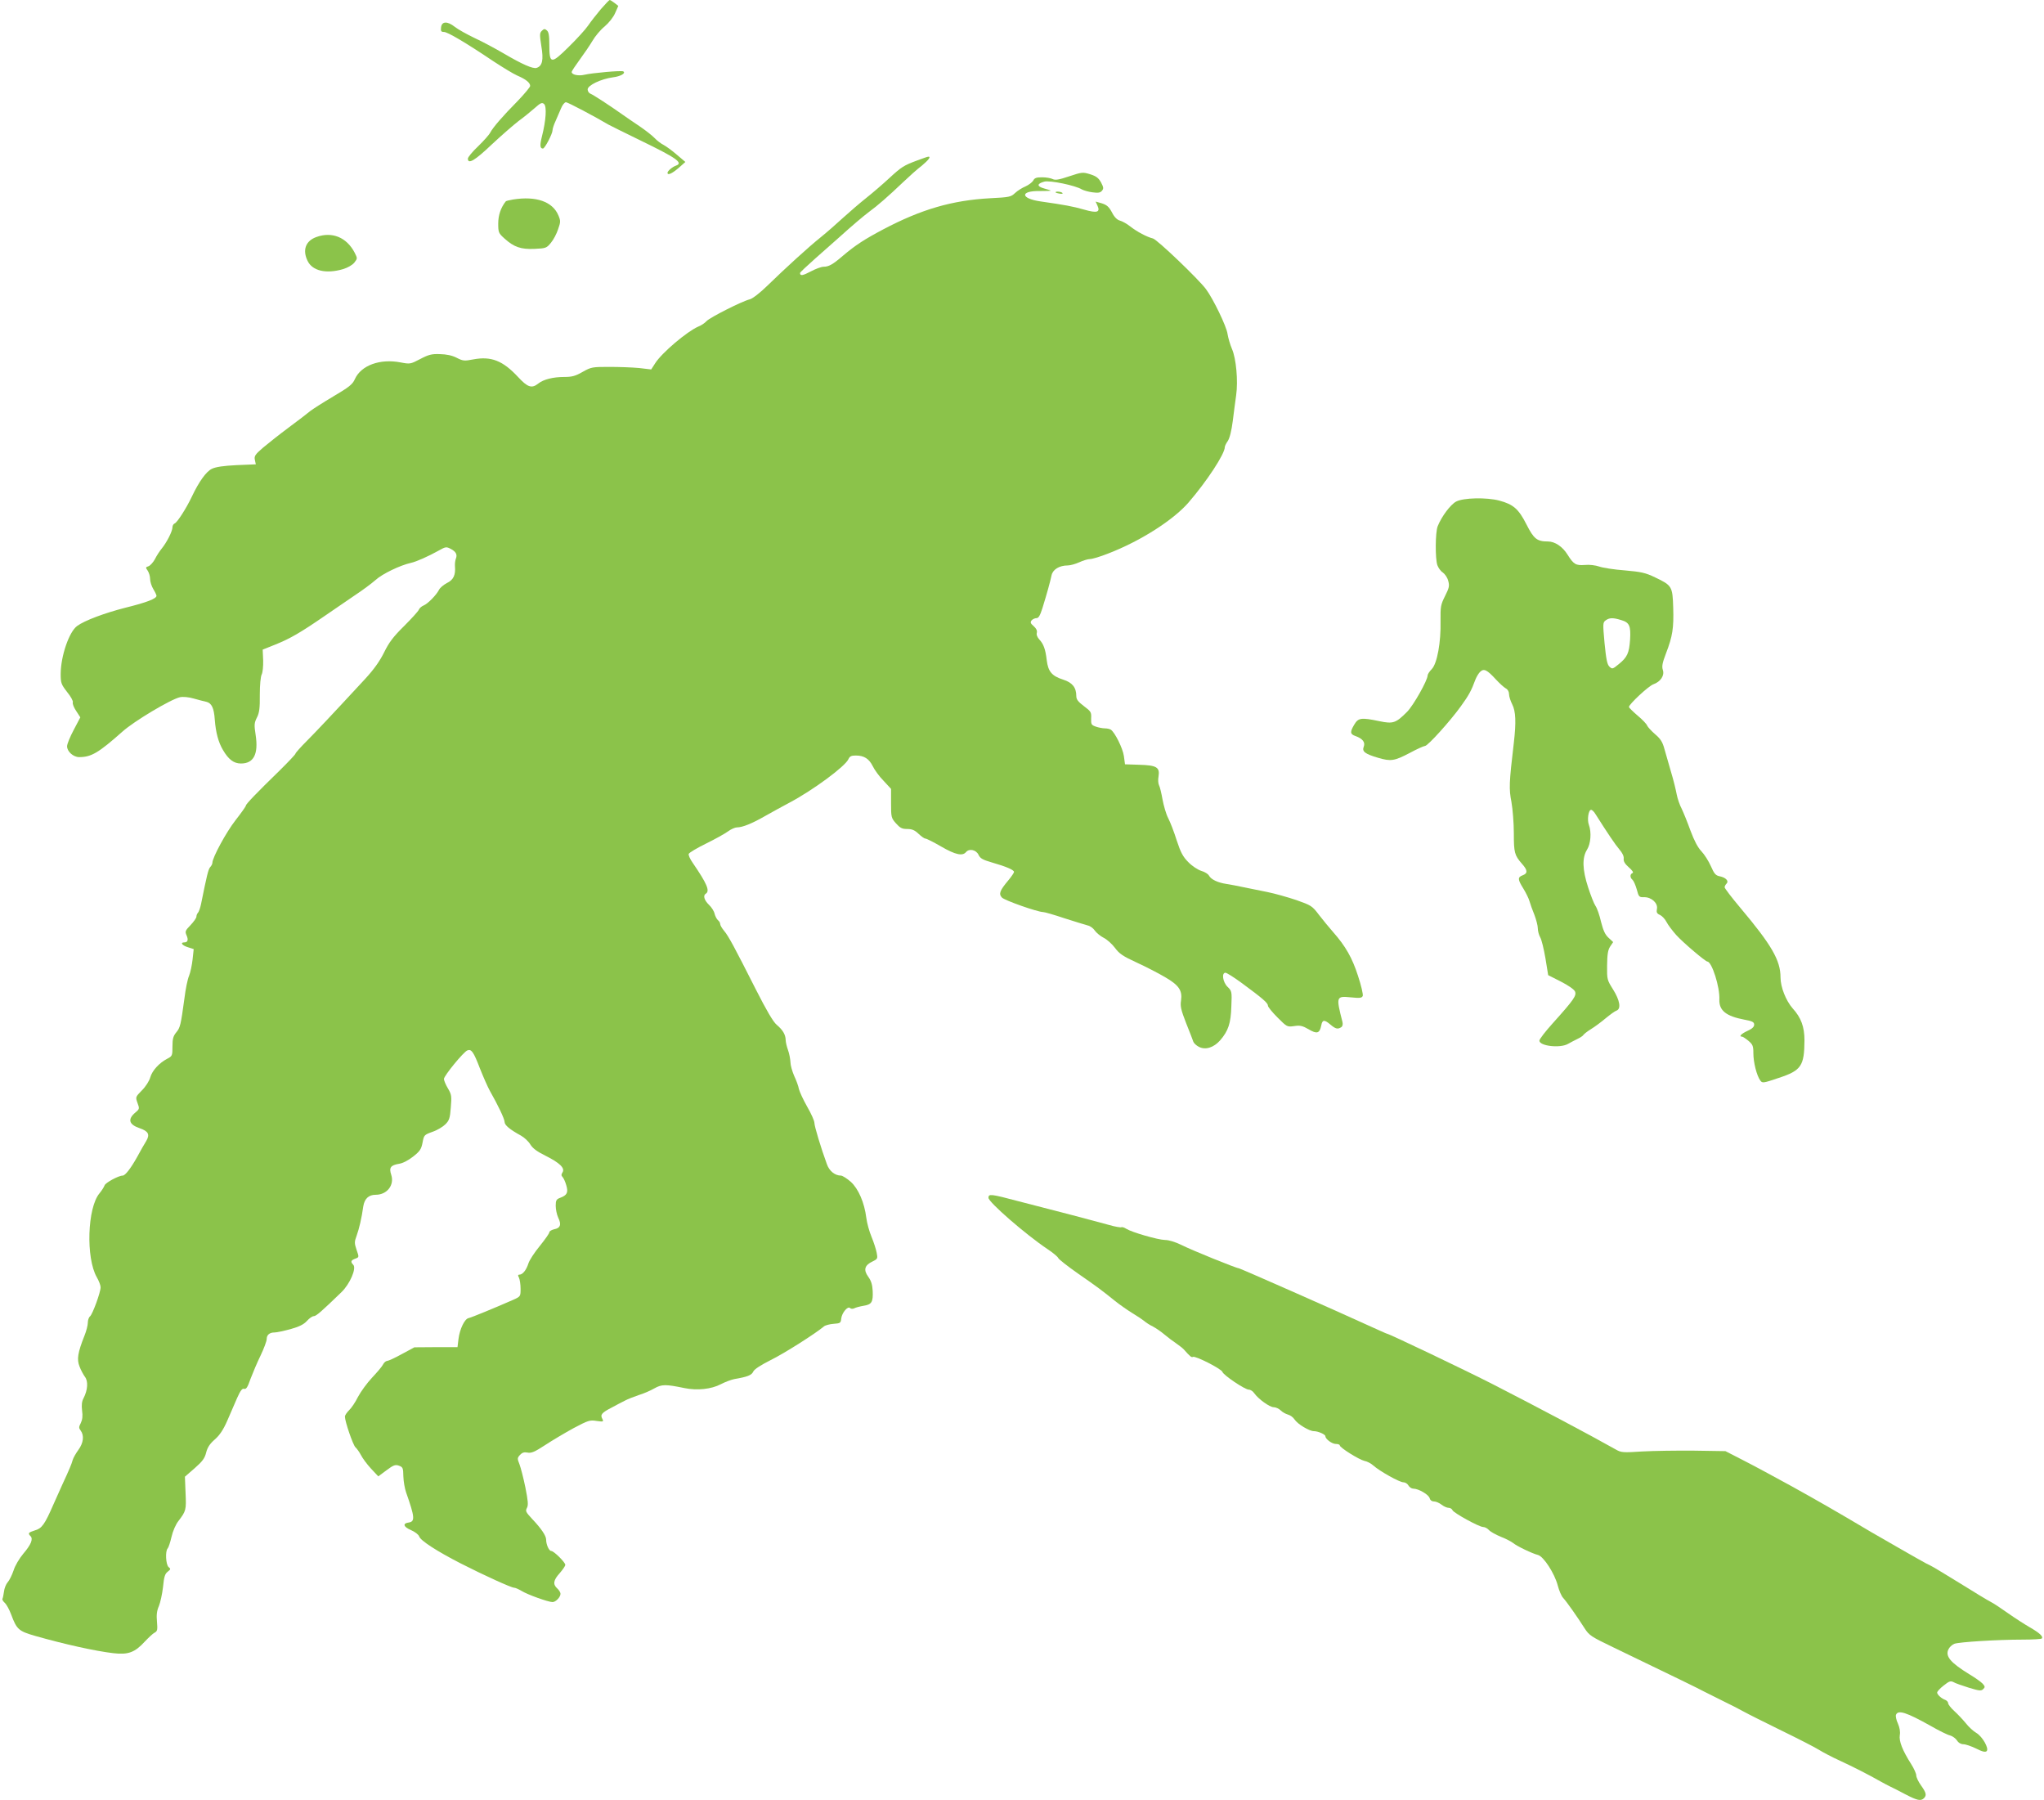
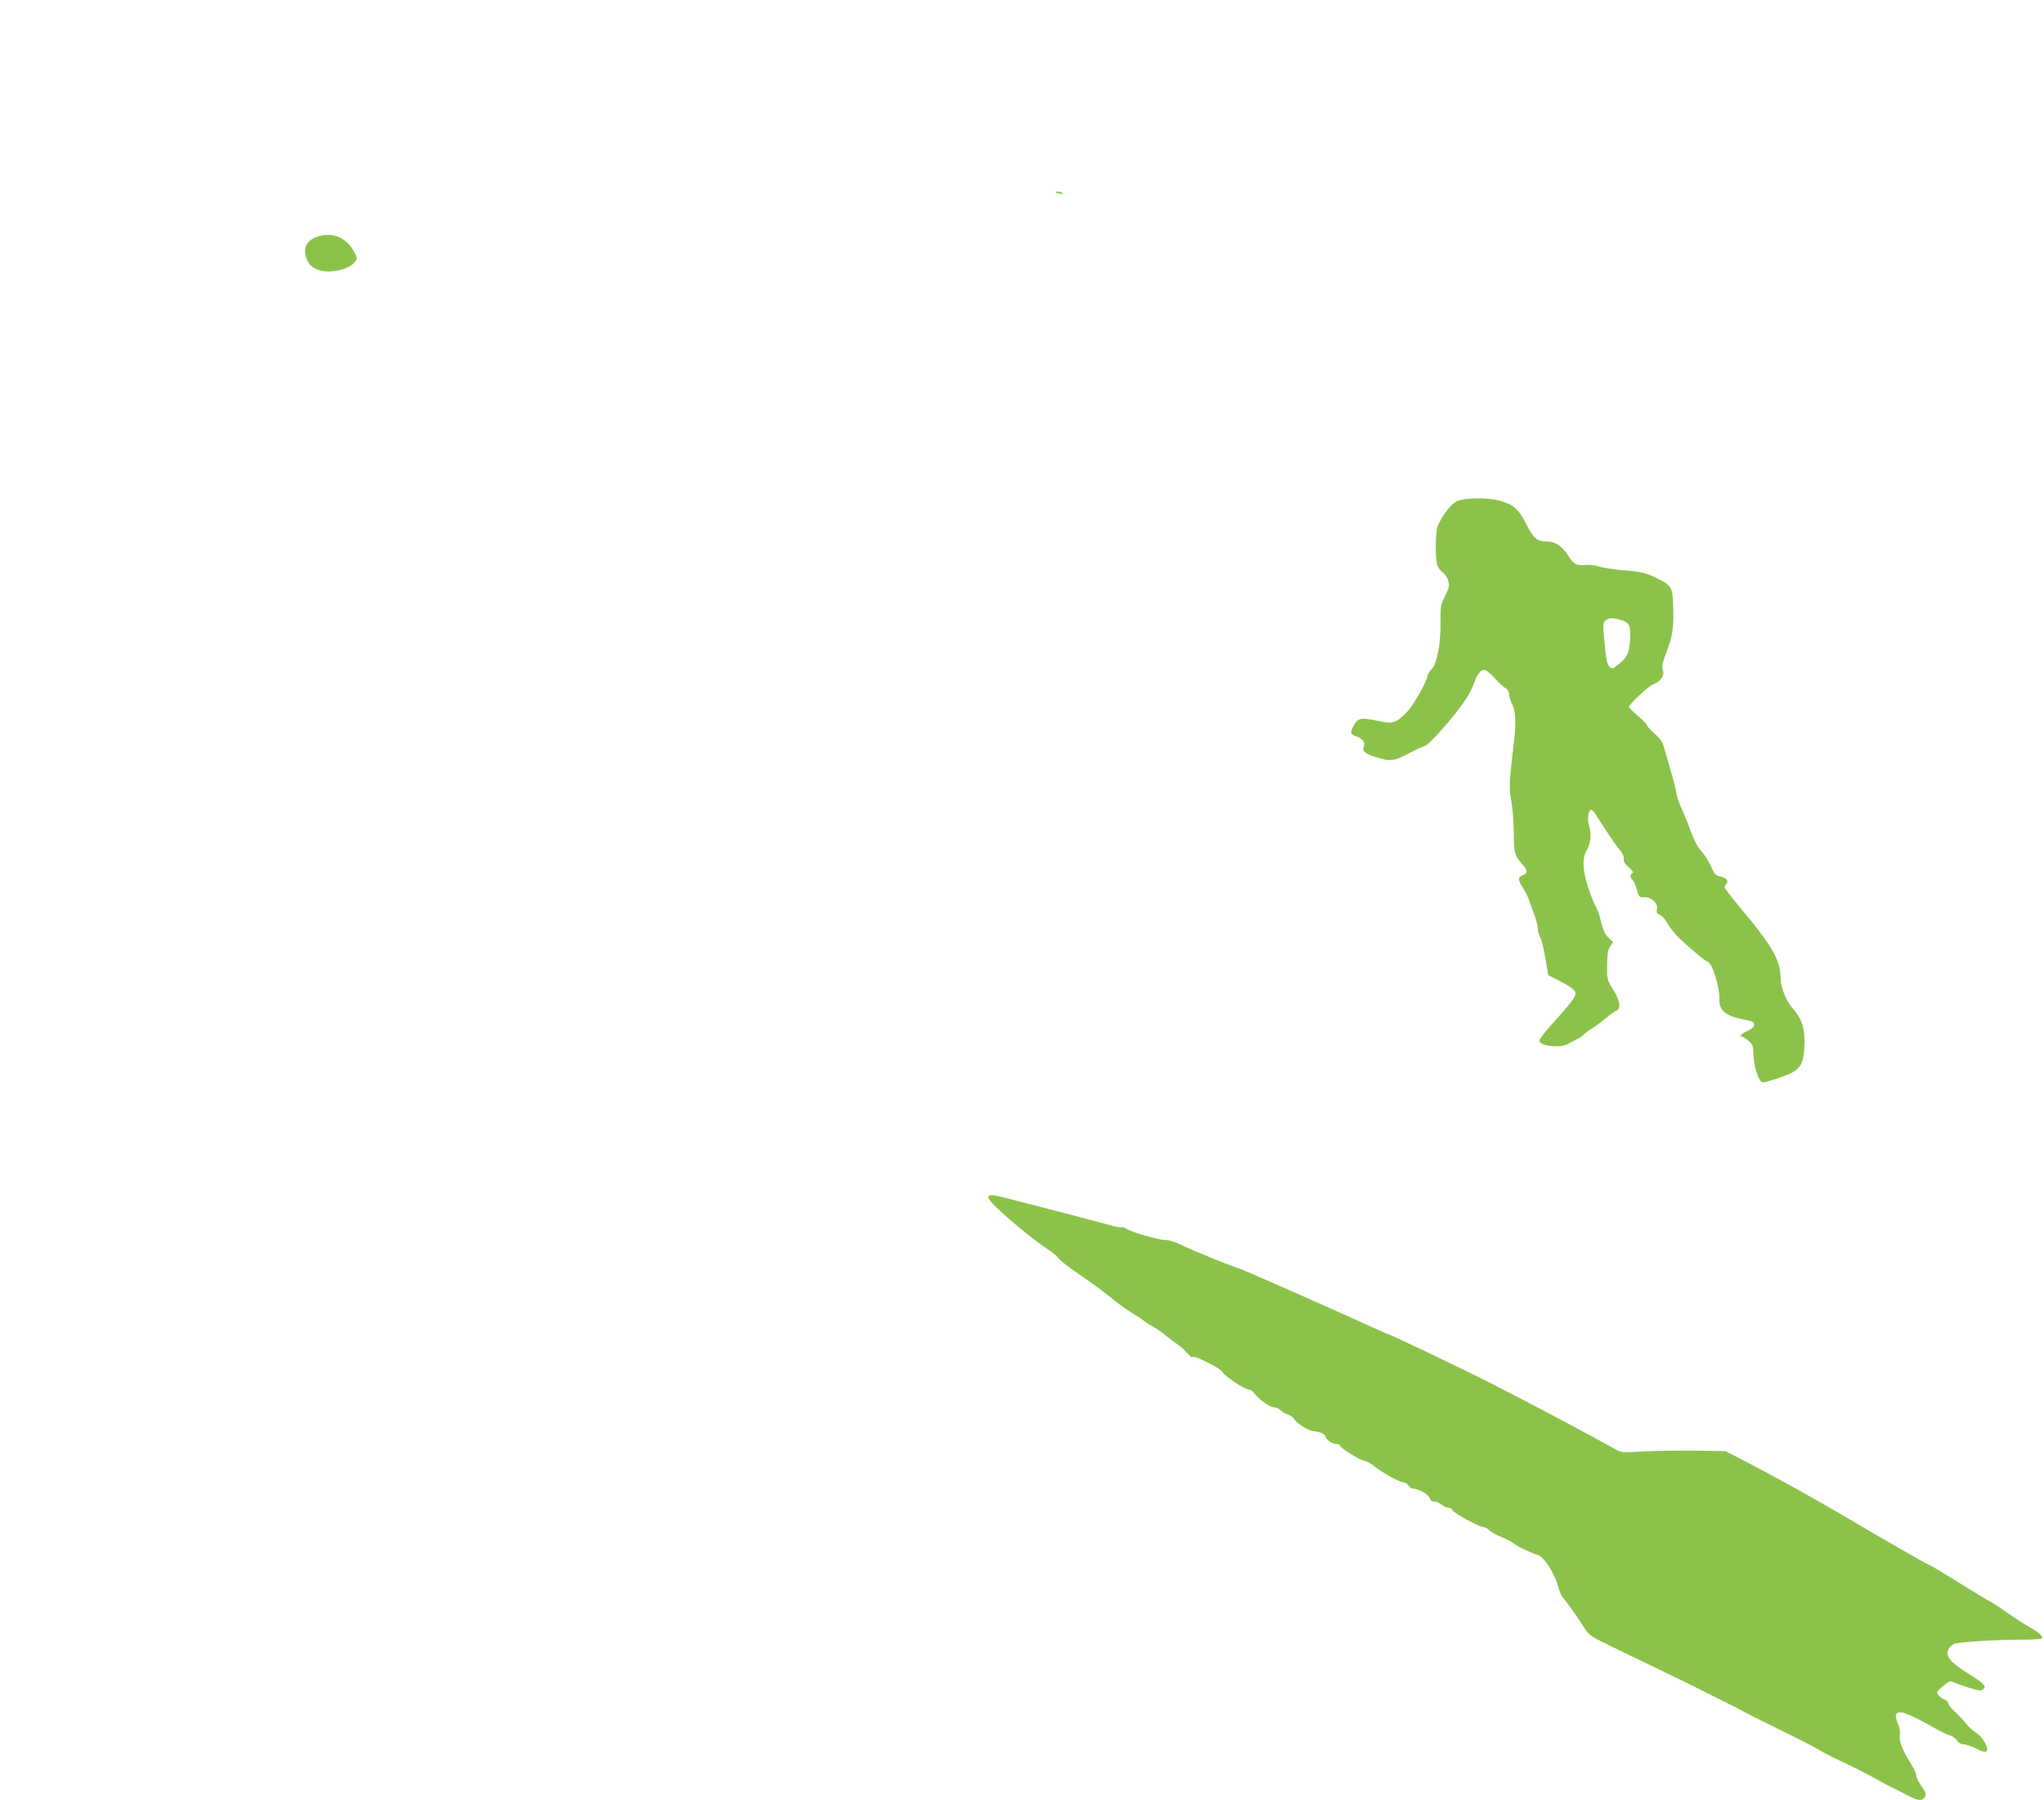
<svg xmlns="http://www.w3.org/2000/svg" version="1.0" width="1280pt" height="1127pt" viewBox="0 0 1280 1127" preserveAspectRatio="xMidYMid meet">
  <g transform="translate(0,1127) scale(0.1,-0.1)" fill="#8bc34a" stroke="none">
-     <path d="M3763 11213 c-27 -32 -63 -78 -80 -103 -17 -25 -72 -85 -122 -134 -110 -109 -121 -108 -121 14 0 58 -4 81 -16 90 -12 11 -18 10 -31 -3 -14 -14 -14 -24 -3 -96 15 -87 6 -125 -30 -136 -23 -7 -89 22 -205 90 -53 31 -135 75 -183 97 -48 23 -104 54 -124 70 -47 37 -82 35 -86 -4 -3 -23 1 -28 18 -28 23 0 138 -68 309 -183 58 -38 125 -79 150 -90 54 -23 81 -45 81 -65 0 -7 -35 -49 -77 -93 -97 -98 -156 -167 -173 -199 -7 -14 -41 -52 -76 -86 -35 -33 -64 -68 -64 -77 0 -38 44 -12 149 88 61 57 137 123 168 147 32 23 77 60 101 81 37 33 46 37 59 26 18 -16 12 -104 -13 -202 -14 -56 -13 -77 6 -77 12 0 60 93 60 114 0 9 8 35 19 58 10 24 26 60 35 81 8 20 22 37 30 37 12 0 189 -94 266 -140 8 -5 98 -49 200 -99 227 -110 271 -141 223 -158 -23 -8 -53 -34 -53 -45 0 -17 27 -6 69 30 l43 38 -53 45 c-30 26 -67 53 -84 62 -16 8 -41 27 -55 42 -14 15 -56 48 -94 74 -38 25 -88 60 -111 76 -75 53 -180 122 -197 128 -10 4 -18 16 -18 27 0 26 84 66 159 76 48 6 82 26 64 37 -11 7 -198 -10 -243 -21 -37 -9 -80 0 -80 17 0 6 23 40 50 77 28 38 64 91 80 118 16 28 50 69 76 90 27 23 55 58 66 84 l20 45 -23 18 c-13 10 -27 19 -31 19 -3 0 -28 -26 -55 -57z" />
-     <path d="M5745 10266 c-86 -32 -99 -40 -178 -113 -40 -37 -103 -91 -142 -122 -38 -30 -103 -86 -145 -124 -41 -38 -104 -93 -140 -122 -75 -60 -219 -191 -335 -304 -46 -45 -93 -81 -110 -85 -49 -12 -250 -114 -270 -136 -11 -12 -34 -28 -53 -35 -69 -30 -227 -163 -269 -229 l-25 -39 -76 9 c-43 4 -126 7 -187 7 -105 0 -113 -1 -166 -31 -45 -26 -67 -32 -115 -32 -70 0 -130 -15 -163 -41 -41 -33 -67 -24 -127 41 -95 102 -168 131 -280 110 -56 -11 -65 -10 -104 10 -29 15 -64 22 -105 23 -51 2 -71 -3 -124 -31 -61 -32 -64 -32 -122 -21 -129 25 -248 -18 -287 -105 -14 -32 -35 -49 -135 -108 -64 -38 -130 -80 -145 -92 -15 -13 -74 -58 -132 -101 -58 -43 -131 -101 -162 -127 -50 -43 -57 -53 -52 -77 l6 -28 -120 -5 c-81 -4 -131 -11 -155 -23 -35 -16 -81 -80 -126 -175 -33 -70 -91 -161 -107 -167 -8 -3 -14 -14 -14 -24 0 -25 -36 -95 -67 -133 -13 -16 -33 -46 -43 -67 -11 -20 -29 -40 -40 -44 -19 -6 -19 -8 -5 -28 8 -12 15 -35 15 -52 0 -16 9 -45 20 -63 11 -18 20 -37 20 -42 0 -18 -62 -42 -196 -75 -129 -33 -255 -80 -301 -114 -50 -36 -102 -187 -103 -299 0 -58 3 -66 40 -114 23 -28 39 -57 36 -65 -3 -8 6 -32 21 -54 l26 -40 -41 -78 c-23 -43 -42 -89 -42 -103 0 -33 39 -68 76 -68 76 0 121 27 270 159 73 66 305 204 361 216 19 4 54 1 85 -8 29 -8 66 -18 81 -21 32 -8 47 -38 52 -111 6 -81 23 -143 51 -190 35 -60 68 -85 113 -85 80 0 110 59 92 178 -10 65 -9 76 8 110 15 29 19 59 18 143 0 61 5 114 12 127 6 12 10 51 9 88 l-3 67 80 32 c92 37 156 74 310 180 61 42 146 100 190 130 44 29 101 71 127 94 43 39 154 92 221 107 33 7 110 41 176 78 41 23 46 24 73 10 33 -17 43 -36 33 -61 -4 -10 -7 -30 -6 -46 5 -57 -9 -87 -50 -107 -21 -11 -44 -30 -50 -43 -17 -33 -71 -88 -97 -98 -12 -5 -26 -17 -29 -26 -4 -10 -46 -56 -93 -103 -68 -67 -94 -102 -125 -165 -28 -56 -63 -105 -118 -165 -236 -255 -299 -321 -364 -387 -40 -40 -73 -77 -73 -82 0 -4 -46 -53 -101 -107 -141 -137 -209 -208 -209 -217 0 -5 -29 -46 -65 -92 -58 -74 -145 -234 -145 -267 0 -6 -6 -19 -14 -27 -12 -14 -21 -53 -57 -231 -5 -24 -14 -49 -19 -54 -6 -6 -10 -17 -10 -25 0 -8 -17 -32 -37 -53 -33 -34 -35 -40 -25 -63 13 -29 8 -45 -14 -45 -27 0 -14 -19 22 -30 l37 -12 -7 -65 c-4 -36 -14 -82 -22 -102 -9 -20 -22 -83 -29 -141 -23 -170 -27 -184 -51 -213 -19 -23 -24 -40 -24 -88 0 -57 -1 -61 -32 -77 -52 -27 -95 -75 -107 -117 -6 -22 -28 -57 -52 -81 -41 -42 -41 -42 -28 -79 13 -35 13 -38 -12 -59 -51 -42 -43 -76 25 -99 55 -19 66 -39 42 -80 -11 -17 -37 -63 -58 -102 -40 -71 -74 -115 -90 -115 -26 0 -108 -45 -113 -61 -4 -11 -18 -33 -32 -50 -76 -90 -86 -404 -17 -525 13 -22 24 -51 24 -63 0 -32 -50 -168 -66 -182 -8 -6 -14 -24 -14 -40 0 -15 -9 -52 -21 -81 -42 -106 -49 -148 -31 -193 8 -22 24 -51 34 -65 21 -27 18 -82 -9 -134 -11 -20 -13 -44 -9 -77 5 -34 2 -57 -8 -78 -13 -25 -13 -31 -1 -47 23 -31 18 -77 -14 -121 -16 -22 -32 -50 -36 -64 -7 -26 -21 -59 -65 -154 -15 -33 -40 -89 -56 -125 -54 -124 -72 -149 -115 -161 -41 -13 -46 -18 -28 -36 18 -18 3 -54 -45 -110 -25 -30 -52 -75 -61 -105 -10 -29 -26 -62 -37 -74 -10 -11 -21 -38 -23 -58 -3 -21 -7 -42 -10 -46 -2 -4 4 -15 15 -25 11 -10 29 -43 40 -73 35 -94 47 -104 151 -134 179 -51 376 -95 489 -108 93 -11 135 5 197 73 24 25 51 51 62 56 17 9 18 19 14 68 -4 42 -1 69 12 98 9 22 21 76 26 120 6 63 12 82 29 95 19 15 20 18 6 29 -18 15 -22 101 -6 117 5 5 16 37 24 72 8 36 27 79 43 99 48 63 50 69 45 176 l-4 102 61 53 c49 43 63 62 72 98 8 32 23 55 54 82 30 26 53 60 78 117 19 44 47 108 62 143 21 47 32 61 44 57 13 -4 22 11 40 63 14 37 42 103 63 146 21 44 38 90 38 102 0 27 18 42 50 42 14 0 59 10 100 21 53 15 82 29 102 51 15 17 34 30 43 30 15 0 50 31 173 150 53 51 96 150 74 172 -18 18 -15 28 13 38 24 9 24 9 8 55 -14 42 -14 50 0 88 16 44 32 112 42 185 8 48 34 72 78 72 71 0 118 61 97 125 -15 45 -4 60 49 69 23 3 59 22 88 45 42 33 51 46 59 87 9 48 10 49 62 68 30 10 66 32 81 47 24 24 29 38 34 105 6 71 5 81 -18 120 -14 23 -25 50 -25 59 0 20 124 171 147 179 25 10 39 -10 78 -112 21 -53 49 -117 63 -142 50 -88 92 -175 92 -195 1 -20 32 -46 103 -85 21 -12 47 -36 58 -55 15 -24 41 -44 94 -70 90 -45 124 -78 108 -104 -9 -14 -9 -21 0 -30 6 -6 17 -29 23 -51 14 -46 5 -63 -38 -79 -24 -9 -28 -16 -28 -50 0 -22 7 -56 16 -75 21 -43 13 -65 -26 -72 -16 -4 -30 -12 -30 -19 0 -7 -27 -45 -60 -86 -33 -40 -65 -89 -71 -109 -13 -41 -36 -70 -56 -70 -10 0 -11 -5 -3 -19 5 -11 10 -42 10 -69 0 -48 0 -49 -47 -70 -116 -51 -260 -110 -278 -114 -25 -4 -56 -68 -64 -132 l-6 -50 -135 0 -135 -1 -78 -42 c-43 -24 -85 -43 -92 -43 -8 0 -20 -10 -26 -22 -6 -13 -38 -50 -69 -83 -32 -34 -71 -88 -88 -120 -16 -33 -42 -71 -56 -84 -14 -14 -26 -31 -26 -40 0 -31 51 -179 66 -192 8 -7 24 -29 34 -48 10 -20 38 -58 63 -85 l46 -49 51 38 c44 33 56 37 78 29 25 -9 27 -14 28 -68 1 -32 9 -76 17 -99 55 -156 57 -183 16 -189 -39 -5 -33 -27 14 -47 25 -11 48 -28 52 -40 8 -26 110 -92 260 -169 147 -75 317 -152 334 -152 8 0 28 -9 47 -20 36 -23 168 -70 194 -70 20 0 50 31 50 52 0 8 -9 23 -20 33 -29 26 -25 52 15 96 19 22 35 45 35 52 0 16 -72 87 -88 87 -14 0 -32 40 -32 71 0 24 -30 69 -88 130 -39 42 -43 49 -32 69 9 17 7 43 -10 128 -12 59 -29 124 -37 145 -14 35 -14 39 3 58 14 15 26 19 47 15 24 -5 45 4 111 47 44 29 125 77 178 106 91 48 101 52 144 45 43 -6 45 -5 36 13 -14 26 -5 38 59 71 29 16 68 36 84 44 17 9 55 24 85 34 30 9 74 28 98 42 46 26 71 26 187 2 81 -17 170 -7 229 24 27 14 64 28 84 32 82 14 109 24 119 47 7 15 46 40 109 72 84 41 282 167 334 211 8 7 35 14 60 16 42 3 45 5 48 33 4 36 41 80 55 66 6 -6 17 -6 26 -2 9 5 35 12 59 16 51 8 60 23 57 93 -2 38 -9 63 -28 89 -31 43 -23 72 28 96 31 15 32 18 25 54 -4 21 -18 65 -32 99 -14 33 -29 87 -33 120 -12 95 -49 181 -97 225 -24 21 -51 38 -61 39 -39 0 -74 29 -89 72 -37 101 -78 237 -78 258 0 13 -20 58 -45 101 -25 44 -48 94 -52 111 -3 18 -17 56 -30 83 -12 28 -23 66 -23 85 -1 19 -7 53 -15 75 -8 22 -15 51 -15 65 -1 33 -18 62 -56 94 -22 18 -64 90 -132 224 -133 263 -170 332 -198 365 -13 16 -24 34 -24 42 0 7 -6 18 -14 24 -8 7 -17 25 -21 40 -3 16 -19 41 -35 56 -30 29 -39 59 -20 70 27 17 7 63 -82 193 -17 24 -28 49 -25 56 3 8 52 37 109 65 57 28 118 62 137 76 19 14 44 25 56 25 35 0 96 25 176 71 41 23 111 62 155 85 145 77 346 225 367 271 8 18 18 23 46 23 52 0 83 -20 106 -66 11 -23 41 -65 68 -92 l47 -51 0 -90 c0 -87 1 -92 31 -126 26 -29 38 -35 70 -35 30 0 47 -7 71 -30 17 -16 36 -30 43 -30 7 0 51 -22 99 -50 90 -52 134 -61 156 -34 20 23 63 14 78 -18 10 -22 26 -31 85 -48 87 -25 137 -46 137 -59 0 -5 -16 -29 -36 -53 -53 -63 -61 -84 -40 -107 16 -18 224 -91 258 -91 9 0 69 -17 134 -39 66 -21 131 -41 146 -45 15 -3 35 -18 44 -32 10 -14 34 -34 55 -45 21 -10 53 -39 71 -63 27 -37 51 -53 136 -92 57 -26 136 -67 177 -91 88 -51 110 -84 101 -147 -6 -35 0 -60 32 -142 22 -54 42 -107 45 -116 3 -9 19 -24 35 -32 41 -21 92 -5 133 41 51 59 67 107 70 213 4 92 3 96 -24 122 -30 30 -38 88 -13 88 8 0 54 -29 103 -65 129 -95 163 -124 163 -141 0 -8 27 -41 60 -74 59 -59 60 -60 104 -54 37 6 53 2 91 -20 52 -31 69 -26 79 24 7 37 19 38 58 5 32 -27 45 -30 67 -16 9 6 11 18 8 32 -41 160 -40 164 52 155 58 -6 69 -4 75 9 3 9 -10 66 -30 126 -36 112 -78 186 -156 274 -24 27 -63 75 -88 107 -43 57 -49 60 -142 93 -54 18 -135 41 -180 50 -46 9 -112 23 -148 30 -36 8 -85 17 -110 21 -54 8 -96 28 -109 52 -5 10 -27 24 -49 30 -21 7 -57 30 -80 54 -34 34 -48 60 -73 136 -16 52 -41 116 -54 141 -13 25 -28 78 -35 116 -7 39 -16 78 -22 89 -5 10 -7 35 -3 55 9 57 -11 70 -120 73 l-90 3 -7 52 c-7 49 -57 149 -82 165 -6 4 -23 8 -37 8 -14 0 -40 5 -57 11 -28 10 -30 14 -29 52 2 38 -1 43 -45 76 -37 28 -48 42 -48 64 0 53 -25 84 -82 102 -71 23 -94 50 -103 121 -8 70 -20 102 -47 131 -12 13 -19 30 -15 42 3 13 -4 27 -20 41 -20 17 -22 24 -13 36 7 8 21 14 30 14 14 0 23 16 38 63 27 87 49 166 57 205 8 37 49 62 102 62 15 0 48 9 72 20 24 11 54 20 67 20 14 0 64 15 112 34 201 77 407 208 504 319 115 133 228 305 228 348 0 6 8 23 18 37 12 17 24 64 32 127 7 55 16 127 21 160 13 90 0 231 -26 290 -12 28 -24 70 -28 95 -6 46 -89 218 -135 280 -46 62 -306 311 -332 317 -37 9 -100 42 -143 76 -20 16 -49 32 -64 36 -18 5 -35 22 -50 52 -19 35 -32 46 -63 56 l-39 11 11 -24 c20 -43 -1 -50 -84 -26 -70 20 -119 29 -272 51 -126 18 -130 67 -5 65 38 0 69 1 69 2 0 2 -18 8 -41 14 -47 13 -47 30 1 43 35 9 195 -24 235 -49 11 -6 41 -15 66 -18 36 -5 49 -3 60 10 11 14 10 21 -6 52 -16 28 -30 39 -68 51 -46 14 -51 14 -132 -13 -65 -22 -87 -25 -103 -17 -12 6 -41 11 -66 11 -36 0 -48 -4 -56 -21 -7 -11 -28 -27 -48 -36 -20 -8 -50 -27 -65 -41 -26 -25 -36 -27 -155 -33 -239 -13 -432 -69 -671 -195 -119 -63 -174 -99 -251 -164 -65 -56 -90 -70 -123 -70 -13 0 -49 -13 -79 -29 -51 -27 -68 -30 -68 -10 0 4 44 45 98 93 53 47 120 106 147 130 82 74 148 130 189 161 50 36 122 99 211 184 39 37 91 84 118 104 42 35 59 58 40 56 -5 0 -35 -11 -68 -23z" />
    <path d="M6610 10066 c0 -2 11 -6 25 -8 13 -3 22 -1 19 3 -5 9 -44 13 -44 5z" />
-     <path d="M3213 10021 c-24 -4 -44 -9 -46 -12 -31 -39 -47 -87 -47 -138 0 -56 2 -61 40 -95 59 -53 102 -68 188 -64 70 3 75 5 102 38 16 19 36 57 45 85 16 45 16 53 2 86 -36 87 -140 123 -284 100z" />
    <path d="M1981 9786 c-67 -24 -88 -81 -55 -149 30 -63 116 -83 222 -52 30 9 59 26 71 41 20 26 20 26 2 62 -50 96 -141 134 -240 98z" />
    <path d="M9119 8130 c-35 -18 -92 -94 -116 -155 -15 -38 -16 -202 -2 -243 6 -17 21 -38 34 -46 13 -9 29 -32 34 -52 9 -32 6 -44 -20 -96 -27 -54 -29 -66 -28 -156 3 -132 -21 -266 -55 -301 -15 -15 -26 -33 -26 -40 0 -30 -89 -188 -129 -228 -70 -70 -87 -76 -173 -58 -114 24 -132 21 -157 -21 -28 -47 -27 -60 7 -72 45 -16 63 -39 52 -67 -12 -30 8 -45 89 -69 81 -24 103 -20 197 29 46 25 91 45 98 45 17 0 158 156 224 248 50 69 66 98 92 169 7 17 20 39 30 48 23 21 42 12 98 -49 23 -25 51 -50 62 -56 12 -6 20 -21 20 -36 0 -14 9 -42 20 -64 22 -43 25 -111 10 -240 -30 -253 -31 -289 -15 -371 8 -45 15 -133 15 -196 0 -121 4 -137 51 -191 36 -40 37 -60 4 -72 -32 -12 -31 -26 4 -82 16 -26 34 -62 39 -80 5 -18 19 -57 31 -86 11 -29 21 -67 21 -83 0 -17 7 -43 15 -57 9 -15 23 -74 33 -132 l17 -105 79 -40 c47 -24 83 -49 89 -62 11 -26 -7 -52 -140 -200 -46 -51 -83 -99 -83 -108 0 -34 131 -49 180 -20 14 8 39 21 57 30 17 8 35 19 38 25 4 6 25 23 48 37 23 14 65 45 92 68 28 23 58 45 68 48 30 11 21 65 -22 133 -37 59 -38 62 -37 150 1 69 5 96 19 118 l19 28 -29 27 c-21 19 -33 45 -47 100 -9 41 -25 86 -35 100 -10 15 -30 67 -46 116 -36 111 -38 185 -7 235 24 38 29 109 12 156 -12 31 -3 94 14 94 6 0 19 -12 28 -28 76 -120 124 -191 149 -220 19 -22 29 -43 27 -58 -2 -16 7 -32 32 -54 23 -20 31 -33 23 -36 -17 -7 -16 -29 0 -42 7 -6 19 -33 27 -61 12 -46 15 -49 46 -48 46 1 88 -38 80 -74 -4 -21 0 -29 19 -37 13 -6 32 -26 41 -44 9 -18 37 -55 62 -83 45 -49 181 -164 194 -165 28 -1 79 -160 75 -238 -2 -69 42 -104 158 -126 49 -9 60 -15 60 -31 0 -14 -13 -26 -42 -39 -39 -18 -56 -36 -34 -36 5 0 23 -12 40 -26 27 -23 31 -32 31 -78 0 -57 21 -140 43 -170 13 -18 17 -18 117 16 140 46 159 75 160 235 0 84 -21 142 -74 200 -42 48 -76 133 -76 194 0 107 -56 203 -252 436 -54 64 -98 122 -98 128 0 6 5 16 12 23 16 16 -4 38 -43 46 -25 5 -34 15 -55 63 -14 32 -41 74 -59 93 -23 24 -45 66 -69 130 -19 53 -44 114 -55 137 -12 22 -26 63 -31 89 -5 27 -20 90 -35 139 -14 50 -33 115 -42 146 -12 45 -25 64 -59 93 -23 20 -45 44 -49 53 -3 10 -30 38 -60 63 -29 25 -54 49 -54 54 -1 16 122 131 153 142 45 16 71 55 59 90 -7 22 -3 44 20 104 41 106 49 158 45 286 -4 133 -8 139 -113 189 -60 29 -87 35 -190 44 -66 5 -138 16 -160 24 -23 8 -62 13 -90 10 -57 -4 -70 3 -109 65 -31 50 -79 82 -122 82 -69 0 -89 16 -135 107 -49 96 -81 125 -170 149 -80 21 -225 18 -270 -6z m1033 -742 c52 -15 61 -36 56 -122 -6 -86 -18 -111 -71 -154 -39 -32 -41 -32 -59 -15 -14 14 -20 47 -30 147 -11 122 -11 129 7 142 23 17 46 18 97 2z" />
    <path d="M6190 3771 c0 -27 231 -228 368 -320 35 -23 66 -49 69 -57 3 -8 58 -51 122 -96 128 -89 144 -101 230 -170 32 -26 83 -61 112 -79 30 -18 63 -40 74 -49 11 -10 36 -26 55 -35 19 -10 51 -32 71 -49 20 -17 53 -42 74 -56 20 -14 42 -31 48 -38 40 -45 49 -52 57 -47 14 9 179 -75 185 -94 7 -21 141 -111 165 -111 11 0 26 -10 34 -22 26 -37 97 -88 122 -88 13 0 33 -9 44 -20 11 -11 31 -22 45 -26 15 -4 33 -17 42 -31 19 -29 92 -73 121 -73 26 0 72 -20 72 -32 0 -17 41 -48 65 -48 14 0 25 -4 25 -9 0 -14 120 -89 154 -97 17 -3 42 -16 56 -29 39 -35 164 -105 188 -105 12 0 26 -9 32 -20 6 -11 20 -20 31 -20 32 0 96 -37 102 -60 3 -12 13 -20 27 -20 12 0 33 -9 47 -20 14 -11 34 -20 45 -20 10 0 21 -7 24 -15 7 -17 167 -105 192 -105 11 0 27 -9 36 -19 10 -11 43 -29 74 -42 31 -12 66 -30 77 -39 24 -20 120 -66 156 -75 35 -9 104 -115 124 -191 8 -31 23 -67 34 -78 22 -24 89 -119 134 -190 29 -45 42 -53 177 -118 417 -201 538 -260 565 -275 17 -9 71 -36 120 -60 50 -24 110 -55 135 -69 25 -14 131 -67 235 -118 105 -51 210 -105 234 -120 24 -15 84 -47 135 -70 80 -37 177 -86 256 -131 14 -8 39 -21 55 -29 17 -8 61 -30 98 -50 73 -38 96 -43 115 -24 18 18 15 34 -18 80 -16 22 -30 51 -30 63 0 11 -14 43 -32 71 -54 85 -77 143 -71 181 4 21 -1 48 -12 73 -10 21 -15 46 -12 54 13 33 65 16 217 -69 52 -30 107 -57 122 -60 15 -4 34 -18 43 -31 9 -15 25 -24 40 -24 14 0 49 -12 80 -27 39 -20 58 -24 66 -16 16 16 -26 91 -65 114 -18 10 -48 38 -66 61 -19 23 -51 57 -72 76 -21 19 -38 41 -38 48 0 8 -8 17 -17 21 -25 9 -53 34 -52 47 0 6 18 26 40 43 35 28 44 31 62 22 11 -7 55 -22 96 -35 66 -20 78 -21 90 -9 13 12 12 17 -3 34 -10 11 -48 38 -85 60 -115 71 -150 111 -130 154 6 14 23 30 38 36 31 11 268 26 428 26 61 0 115 3 119 7 11 12 -14 35 -75 70 -31 18 -92 57 -136 88 -44 31 -93 64 -110 72 -16 8 -104 61 -195 118 -91 56 -172 105 -180 108 -8 3 -42 21 -75 40 -33 19 -94 53 -135 77 -41 23 -113 65 -160 92 -241 143 -331 194 -500 288 -102 56 -237 129 -300 161 l-115 59 -195 3 c-107 1 -253 -1 -325 -5 -121 -8 -133 -7 -166 12 -167 94 -492 266 -769 408 -170 87 -652 317 -664 317 -3 0 -62 27 -133 59 -185 85 -788 351 -796 351 -15 0 -296 114 -357 145 -41 20 -80 32 -105 32 -44 1 -207 48 -242 70 -12 8 -26 12 -30 10 -5 -3 -40 3 -78 14 -39 11 -146 39 -240 64 -93 24 -240 62 -325 84 -177 47 -190 48 -190 22z" />
  </g>
</svg>